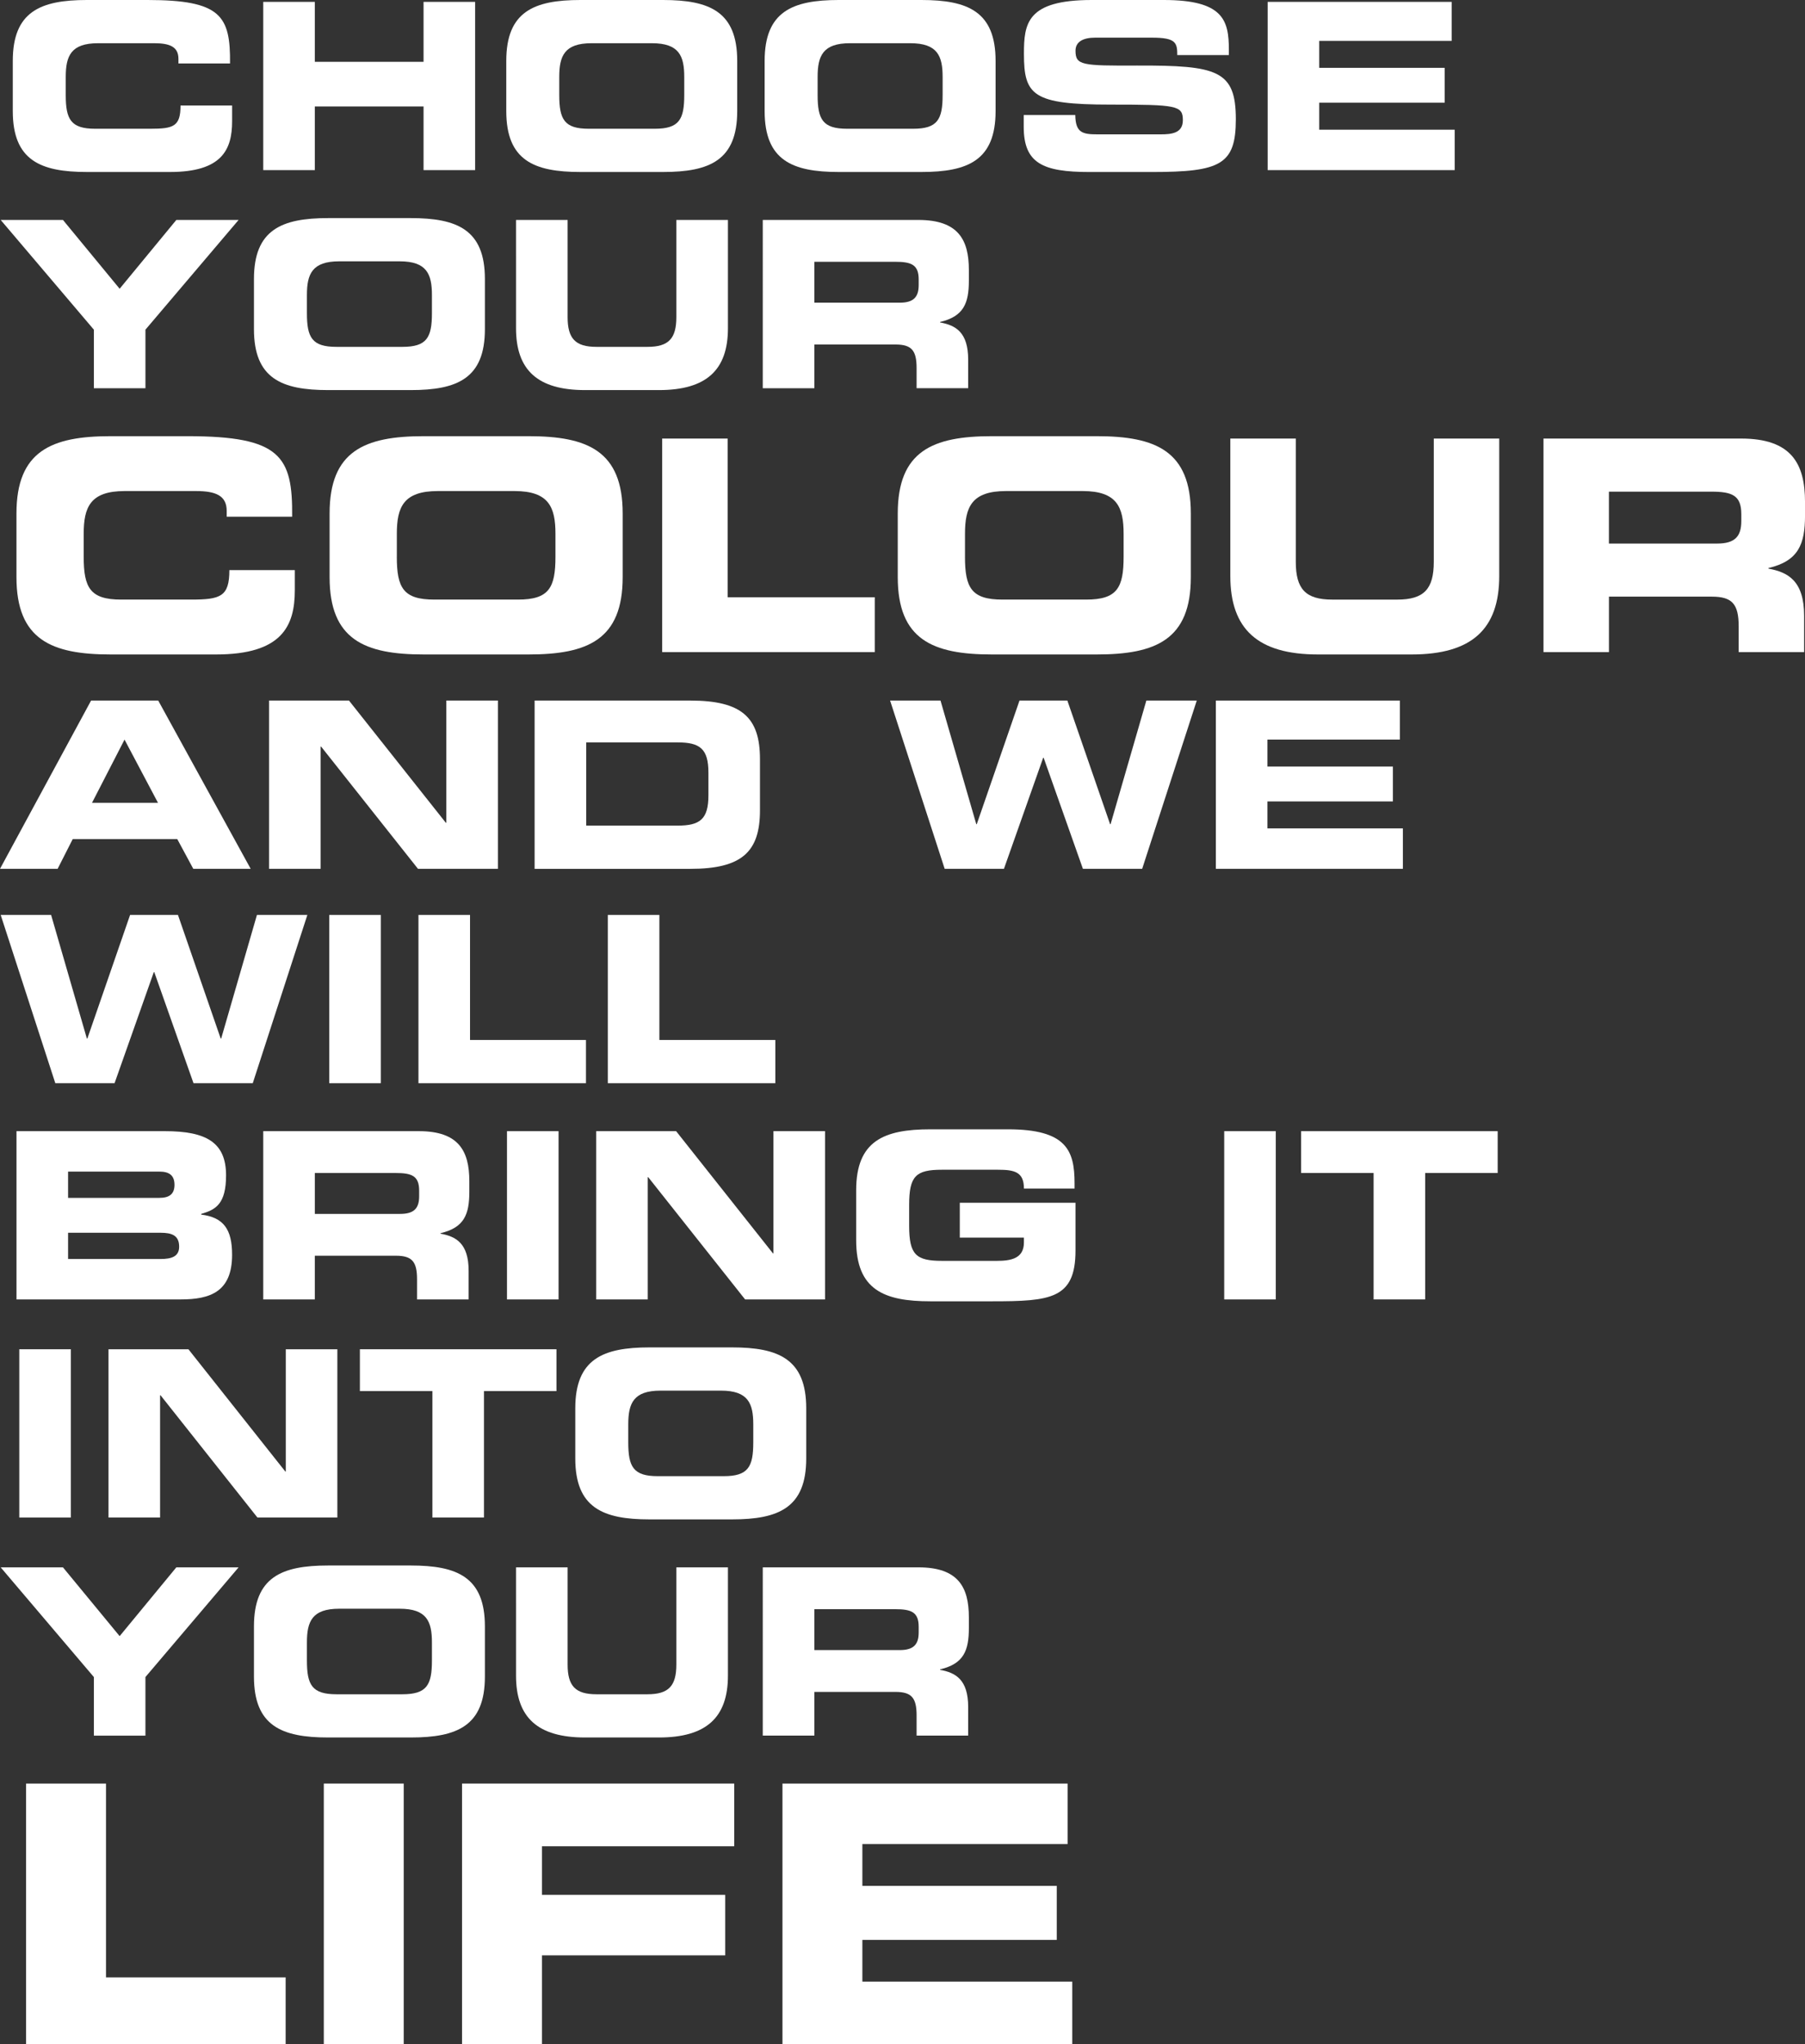
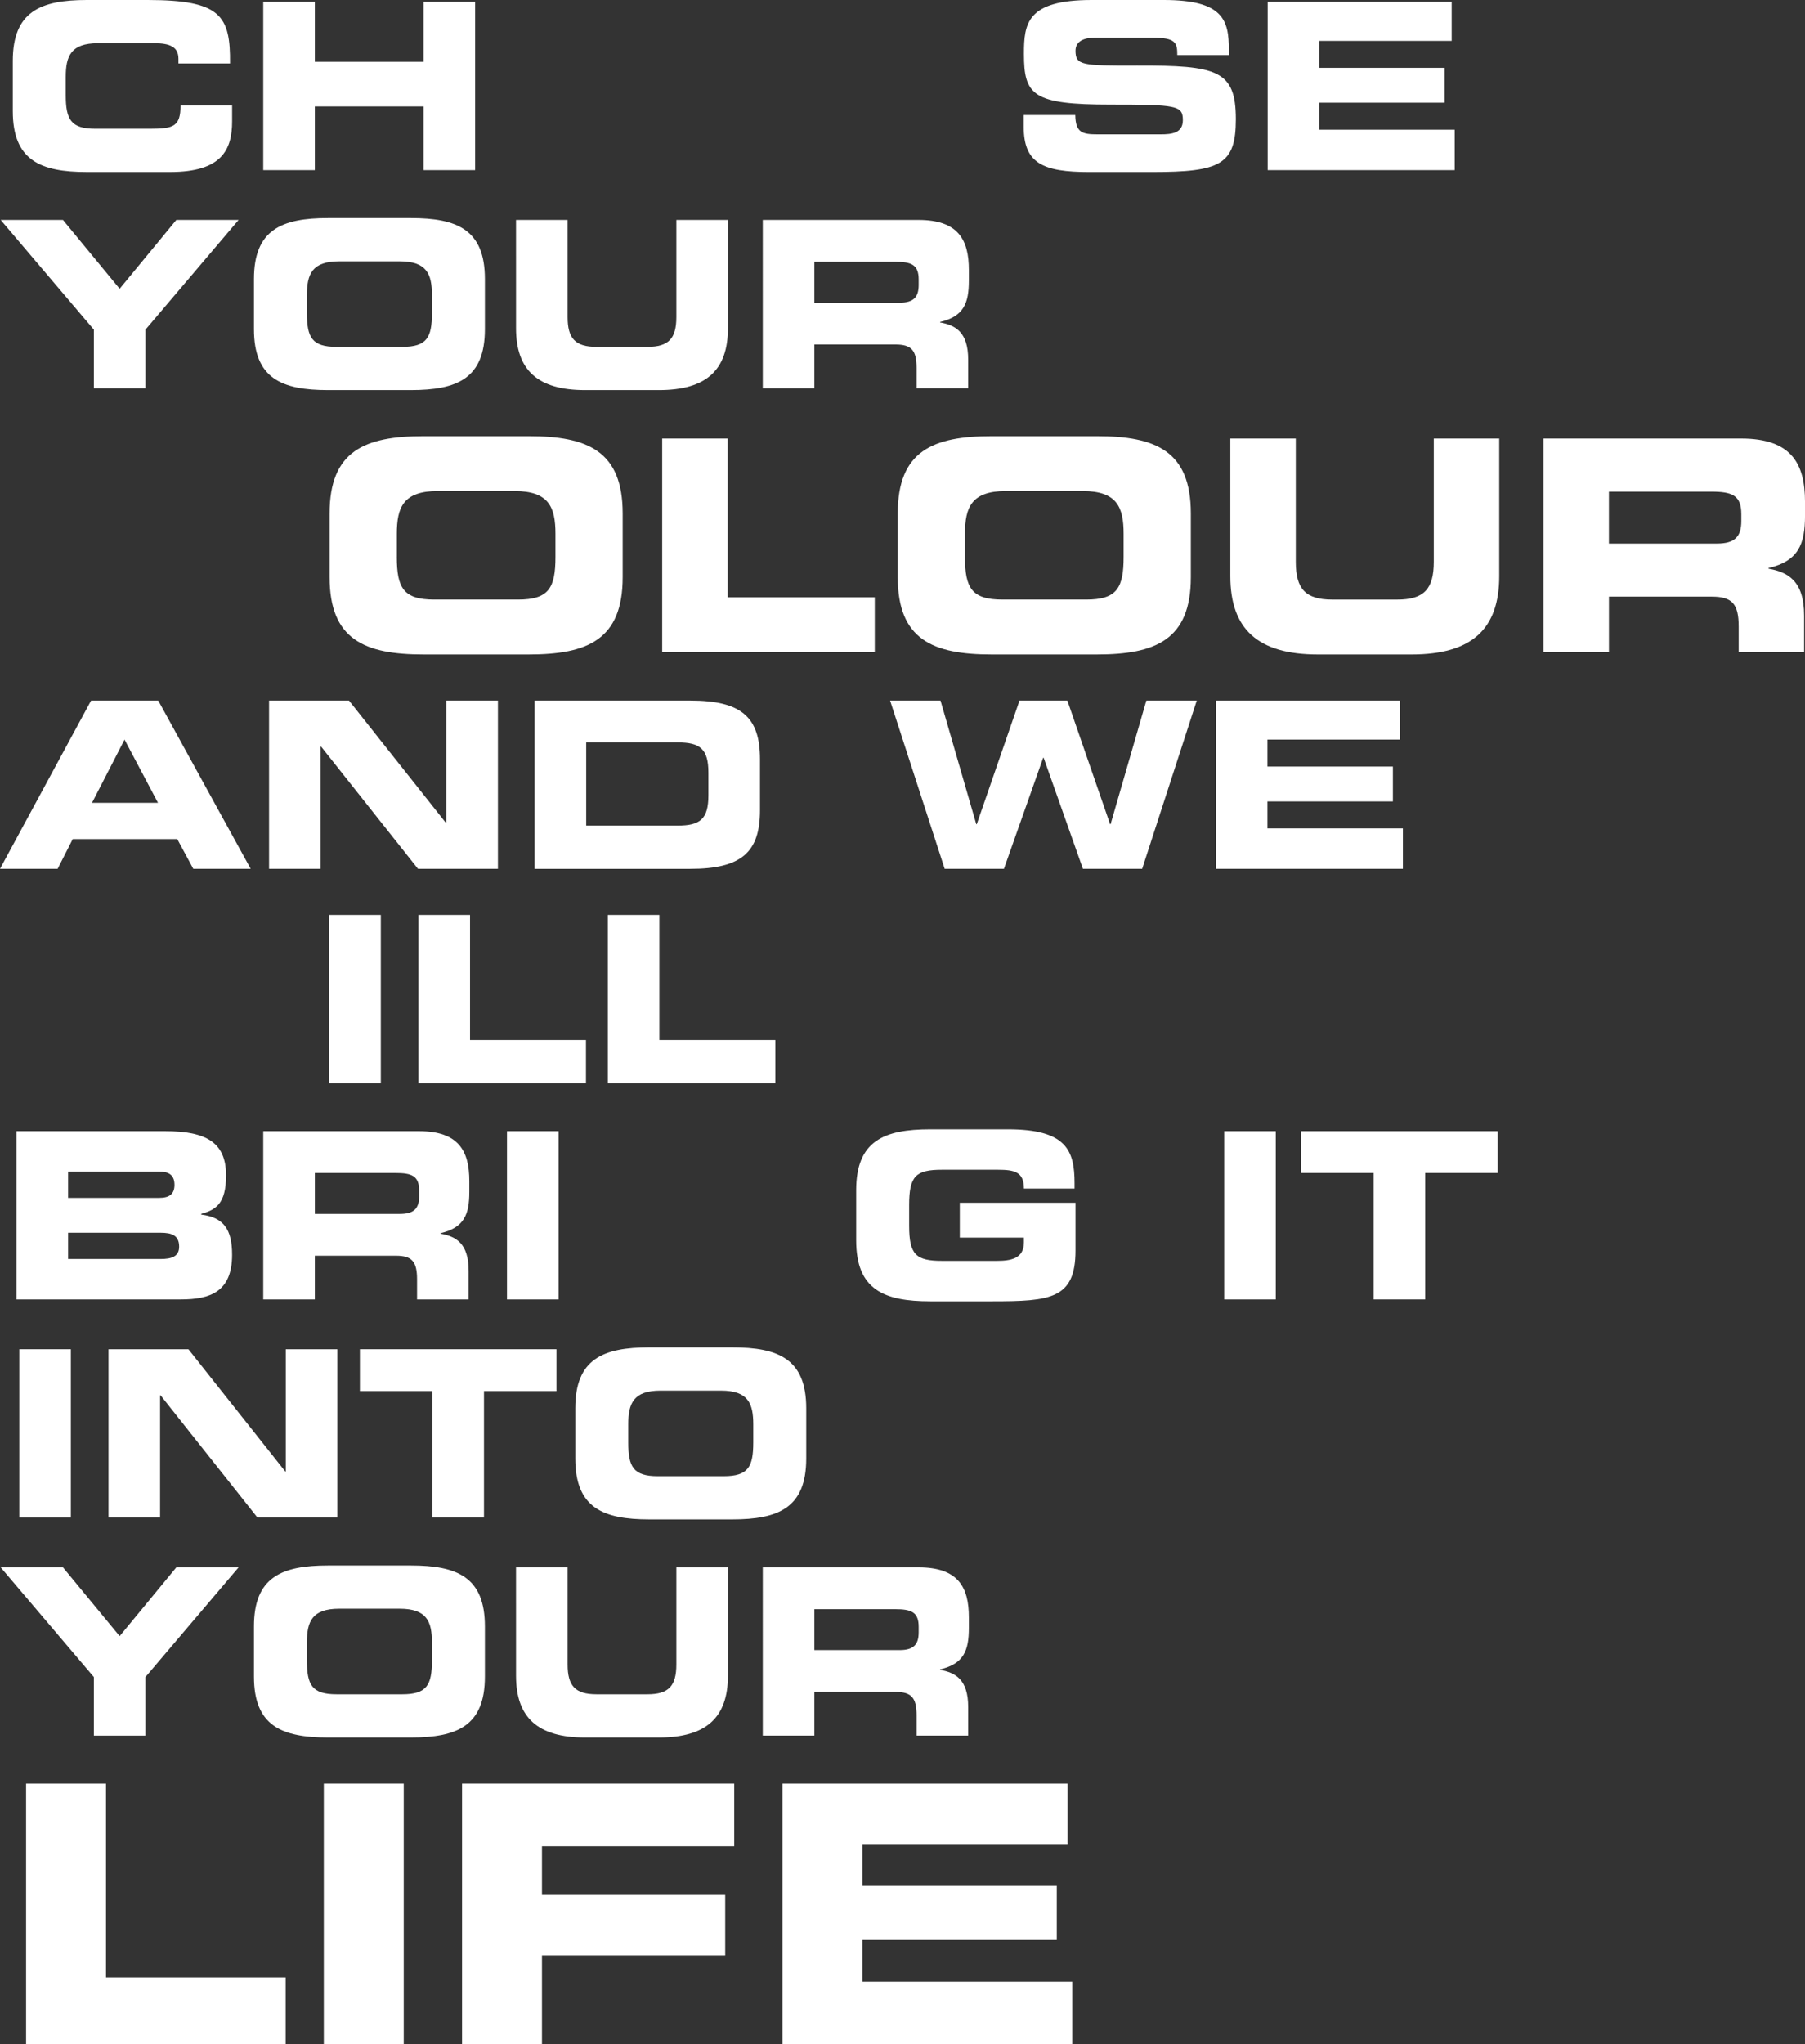
<svg xmlns="http://www.w3.org/2000/svg" version="1.1" id="Layer_1" x="0px" y="0px" viewBox="0 0 1099.82 1245.2" style="enable-background:new 0 0 1099.82 1245.2;" xml:space="preserve">
  <rect x="0" y="0" width="1099.82" height="1245.2" fill="#333333" stroke="none" />
  <style type="text/css">
	.st0{fill:#FFFFFF;}
</style>
  <g>
    <path class="st0" d="M7.79,37.09C7.79,7.08,24.63,0,52.95,0H89.9c44.74,0,50.54,9.63,50.26,38.65h-31.43v-2.83   c0-7.36-5.38-9.49-14.72-9.49H59.74c-16.56,0-19.68,7.79-19.68,20.53V57.9c0,14.87,3.12,20.53,17.98,20.53H91.6   c14.16,0,18.4-1.42,18.4-14.16h31.43v9.63c0,17.27-6.23,30.86-37.8,30.86H52.95c-28.31,0-45.16-7.08-45.16-37.09V37.09z" />
    <path class="st0" d="M160.4,1.13h31.43v36.53h66.25V1.13h31.43v102.5h-31.43V64.84h-66.25v38.79H160.4V1.13z" />
-     <path class="st0" d="M308.48,37.09C308.48,7.08,325.33,0,353.64,0h50.4c28.31,0,45.16,7.08,45.16,37.09v30.58   c0,30.01-16.85,37.09-45.16,37.09h-50.4c-28.31,0-45.16-7.08-45.16-37.09V37.09z M340.76,57.9c0,14.87,3.12,20.53,17.98,20.53   h40.21c14.87,0,17.98-5.66,17.98-20.53V46.86c0-12.74-3.11-20.53-19.68-20.53h-36.81c-16.56,0-19.68,7.79-19.68,20.53V57.9z" />
-     <path class="st0" d="M465.91,37.09C465.91,7.08,482.76,0,511.07,0h50.4c28.31,0,45.16,7.08,45.16,37.09v30.58   c0,30.01-16.85,37.09-45.16,37.09h-50.4c-28.31,0-45.16-7.08-45.16-37.09V37.09z M498.19,57.9c0,14.87,3.12,20.53,17.98,20.53   h40.21c14.87,0,17.98-5.66,17.98-20.53V46.86c0-12.74-3.11-20.53-19.68-20.53h-36.81c-16.56,0-19.68,7.79-19.68,20.53V57.9z" />
    <path class="st0" d="M623.76,70.08h31.43c0.14,10.9,4.53,11.75,13.59,11.75h38.51c6.65,0,13.45-0.71,13.45-8.64   c0-8.92-3.68-9.48-44.17-9.48c-47.28,0-52.66-5.66-52.66-30.86C623.9,14.3,625.6,0,665.24,0h43.89c36.24,0,39.64,12.32,39.64,30.3   v3.26h-31.43c0-7.5-0.85-10.62-15.29-10.62h-34.83c-7.08,0-11.89,2.41-11.89,7.93c0,8.92,3.82,9.2,37.52,9.06   c48.84-0.14,60.17,2.83,60.17,32.7c0,27.61-9.34,32.14-51.11,32.14h-38.08c-28.6,0-40.06-5.38-40.06-27.61V70.08z" />
    <path class="st0" d="M772.41,1.13h112.12v23.78h-80.7v16.42h76.45v21.24h-76.45V79h82.54v24.63H772.41V1.13z" />
  </g>
  <g>
    <path class="st0" d="M57.19,200.8L0.42,133.97h37.94l34.54,41.91l34.54-41.91h37.94L88.62,200.8v35.68H57.19V200.8z" />
    <path class="st0" d="M154.74,169.93c0-30.01,16.85-37.09,45.16-37.09h50.4c28.31,0,45.16,7.08,45.16,37.09v30.58   c0,30.01-16.85,37.09-45.16,37.09h-50.4c-28.31,0-45.16-7.08-45.16-37.09V169.93z M187.01,190.74c0,14.87,3.11,20.53,17.98,20.53   h40.21c14.87,0,17.98-5.66,17.98-20.53V179.7c0-12.74-3.11-20.53-19.68-20.53h-36.81c-16.56,0-19.68,7.79-19.68,20.53V190.74z" />
    <path class="st0" d="M314.43,133.97h31.43v59.18c0,13.02,4.67,18.12,17.55,18.12h31.15c12.88,0,17.55-5.1,17.55-18.12v-59.18h31.43   v65.97c0,25.48-13.17,37.66-42.05,37.66h-45.02c-28.88,0-42.05-12.18-42.05-37.66V133.97z" />
    <path class="st0" d="M464.78,133.97h94.85c24.21,0,30.72,12.03,30.72,30.44v6.51c0,13.73-3.11,21.8-17.55,25.2v0.28   c9.34,1.7,17.13,5.8,17.13,22.65v17.41H558.5v-12.32c0-10.76-3.11-14.3-12.88-14.3H496.2v26.62h-31.43V133.97z M496.2,184.37h51.96   c8.5,0,11.61-3.4,11.61-10.76v-3.4c0-9.06-4.53-10.76-14.44-10.76H496.2V184.37z" />
  </g>
  <g>
-     <path class="st0" d="M10.03,312.75c0-38.09,21.38-47.07,57.31-47.07h46.89c56.77,0,64.14,12.22,63.78,49.05h-39.88v-3.59   c0-9.34-6.83-12.04-18.68-12.04H75.97c-21.02,0-24.97,9.88-24.97,26.05v14.01c0,18.86,3.95,26.05,22.82,26.05h42.58   c17.97,0,23.36-1.8,23.36-17.97h39.88v12.22c0,21.92-7.91,39.17-47.97,39.17H67.34c-35.93,0-57.31-8.98-57.31-47.07V312.75z" />
    <path class="st0" d="M200.83,312.75c0-38.09,21.38-47.07,57.31-47.07h63.96c35.93,0,57.31,8.98,57.31,47.07v38.81   c0,38.09-21.38,47.07-57.31,47.07h-63.96c-35.93,0-57.31-8.98-57.31-47.07V312.75z M241.79,339.16c0,18.86,3.95,26.05,22.82,26.05   h51.02c18.86,0,22.82-7.19,22.82-26.05v-14.01c0-16.17-3.95-26.05-24.97-26.05h-46.71c-21.02,0-24.97,9.88-24.97,26.05V339.16z" />
    <path class="st0" d="M403.48,267.12h39.88v96.66h89.65v33.42H403.48V267.12z" />
    <path class="st0" d="M547.02,312.75c0-38.09,21.38-47.07,57.31-47.07h63.96c35.93,0,57.31,8.98,57.31,47.07v38.81   c0,38.09-21.38,47.07-57.31,47.07h-63.96c-35.93,0-57.31-8.98-57.31-47.07V312.75z M587.98,339.16c0,18.86,3.95,26.05,22.82,26.05   h51.02c18.86,0,22.82-7.19,22.82-26.05v-14.01c0-16.17-3.95-26.05-24.97-26.05h-46.71c-21.02,0-24.97,9.88-24.97,26.05V339.16z" />
    <path class="st0" d="M749.67,267.12h39.88v75.1c0,16.53,5.93,23,22.28,23h39.52c16.35,0,22.28-6.47,22.28-23v-75.1h39.88v83.72   c0,32.34-16.71,47.79-53.36,47.79h-57.13c-36.65,0-53.36-15.45-53.36-47.79V267.12z" />
    <path class="st0" d="M940.47,267.12h120.37c30.72,0,38.99,15.27,38.99,38.63v8.26c0,17.43-3.95,27.67-22.28,31.98v0.36   c11.86,2.16,21.74,7.37,21.74,28.75v22.1h-39.88v-15.63c0-13.65-3.95-18.15-16.35-18.15h-62.7v33.78h-39.88V267.12z M980.35,331.08   h65.93c10.78,0,14.73-4.31,14.73-13.65v-4.31c0-11.5-5.75-13.65-18.33-13.65h-62.34V331.08z" />
  </g>
  <g>
    <path class="st0" d="M55.5,426.71h40.91l56.34,102.5h-34.97l-9.77-18.12H44.31l-9.2,18.12H0L55.5,426.71z M56.06,489h40.21   l-20.39-38.51L56.06,489z" />
    <path class="st0" d="M163.94,426.71h48.7l59.04,74.47h0.28v-74.47h31.43v102.5h-48.7l-59.04-74.47h-0.28v74.47h-31.43V426.71z" />
    <path class="st0" d="M325.75,426.71h94.85c31.43,0,42.47,10.33,42.47,35.68v31.15c0,25.34-11.04,35.68-42.47,35.68h-94.85V426.71z    M357.18,502.87h55.78c13.45,0,18.69-3.82,18.69-18.4v-13.87c0-14.58-5.24-18.4-18.69-18.4h-55.78V502.87z" />
    <path class="st0" d="M542.35,426.71h30.72l21.8,75.32h0.28l26.05-75.32h29.16l26.05,75.32h0.28l21.8-75.32h30.72l-33.27,102.5   h-36.1l-23.93-67.67h-0.28l-23.92,67.67h-36.1L542.35,426.71z" />
    <path class="st0" d="M740.84,426.71h112.12v23.78h-80.7v16.42h76.45v21.24h-76.45v16.42h82.54v24.63H740.84V426.71z" />
  </g>
  <g>
-     <path class="st0" d="M0.42,557.28h30.72l21.8,75.32h0.28l26.05-75.32h29.16l26.05,75.32h0.28l21.8-75.32h30.72l-33.27,102.5h-36.1   L94,592.11h-0.28l-23.92,67.67h-36.1L0.42,557.28z" />
    <path class="st0" d="M200.61,557.28h31.43v102.5h-31.43V557.28z" />
    <path class="st0" d="M254.97,557.28h31.43v76.17h70.64v26.33H254.97V557.28z" />
    <path class="st0" d="M370.35,557.28h31.43v76.17h70.64v26.33H370.35V557.28z" />
  </g>
  <g>
    <path class="st0" d="M10.05,688.99h90.46c25.06,0,37.23,6.79,37.23,26.9c0,17.55-6.37,20.95-15.15,23.5v0.42   c13.73,1.7,18.83,9.06,18.83,24.49c0,22.51-13.31,27.18-31.29,27.18H10.05V688.99z M41.48,729.62h55.64c5.8,0,9.2-2.12,9.2-7.93   c0-5.95-3.4-8.07-9.2-8.07H41.48V729.62z M41.48,766.86h56.35c6.79,0,11.33-1.56,11.33-7.5c0-6.94-4.53-8.49-11.33-8.49H41.48   V766.86z" />
    <path class="st0" d="M160.4,688.99h94.85c24.21,0,30.72,12.03,30.72,30.44v6.51c0,13.73-3.11,21.8-17.55,25.2v0.28   c9.34,1.7,17.13,5.8,17.13,22.65v17.41h-31.43v-12.32c0-10.76-3.11-14.3-12.88-14.3h-49.41v26.62H160.4V688.99z M191.83,739.39   h51.96c8.5,0,11.61-3.4,11.61-10.76v-3.4c0-9.06-4.53-10.76-14.44-10.76h-49.12V739.39z" />
    <path class="st0" d="M308.91,688.99h31.43v102.5h-31.43V688.99z" />
-     <path class="st0" d="M363.27,688.99h48.7L471,763.46h0.28v-74.47h31.43v102.5h-48.7l-59.04-74.47h-0.28v74.47h-31.43V688.99z" />
    <path class="st0" d="M521.68,724.95c0-30.01,16.85-37.09,45.16-37.09h47.28c35.68,0,40.63,12.88,40.63,32.84v3.26H623.9   c0-10.19-5.8-11.47-15.86-11.47h-34.12c-15.86,0-19.96,3.82-19.96,21.38v12.74c0,17.55,4.11,21.38,19.96,21.38h33.55   c8.21,0,16.42-1.27,16.42-11.18v-2.97h-39.07v-21.24h70.5v29.16c0,29.45-15.29,30.86-50.68,30.86h-37.8   c-28.31,0-45.16-7.08-45.16-37.09V724.95z" />
    <path class="st0" d="M745.93,688.99h31.43v102.5h-31.43V688.99z" />
    <path class="st0" d="M792.79,688.99h119.77v25.48h-44.17v77.01h-31.43v-77.01h-44.17V688.99z" />
  </g>
  <g>
    <path class="st0" d="M11.75,821.83h31.43v102.5H11.75V821.83z" />
    <path class="st0" d="M66.11,821.83h48.7l59.04,74.47h0.28v-74.47h31.43v102.5h-48.7l-59.04-74.47h-0.28v74.47H66.11V821.83z" />
    <path class="st0" d="M219.29,821.83h119.77v25.48h-44.17v77.01h-31.43v-77.01h-44.17V821.83z" />
    <path class="st0" d="M350.53,857.79c0-30.01,16.85-37.09,45.16-37.09h50.4c28.31,0,45.16,7.08,45.16,37.09v30.58   c0,30.01-16.85,37.09-45.16,37.09h-50.4c-28.31,0-45.16-7.08-45.16-37.09V857.79z M382.81,878.6c0,14.87,3.12,20.53,17.98,20.53   h40.21c14.87,0,17.98-5.66,17.98-20.53v-11.04c0-12.74-3.11-20.53-19.68-20.53h-36.81c-16.56,0-19.68,7.79-19.68,20.53V878.6z" />
  </g>
  <g>
    <path class="st0" d="M57.19,1021.49L0.42,954.67h37.94l34.54,41.9l34.54-41.9h37.94l-56.77,66.82v35.68H57.19V1021.49z" />
    <path class="st0" d="M154.74,990.63c0-30.01,16.85-37.09,45.16-37.09h50.4c28.31,0,45.16,7.08,45.16,37.09v30.58   c0,30.01-16.85,37.09-45.16,37.09h-50.4c-28.31,0-45.16-7.08-45.16-37.09V990.63z M187.01,1011.44c0,14.87,3.11,20.53,17.98,20.53   h40.21c14.87,0,17.98-5.66,17.98-20.53v-11.04c0-12.74-3.11-20.53-19.68-20.53h-36.81c-16.56,0-19.68,7.79-19.68,20.53V1011.44z" />
    <path class="st0" d="M314.43,954.67h31.43v59.18c0,13.03,4.67,18.12,17.55,18.12h31.15c12.88,0,17.55-5.1,17.55-18.12v-59.18h31.43   v65.97c0,25.48-13.17,37.66-42.05,37.66h-45.02c-28.88,0-42.05-12.17-42.05-37.66V954.67z" />
    <path class="st0" d="M464.78,954.67h94.85c24.21,0,30.72,12.03,30.72,30.44v6.51c0,13.73-3.11,21.8-17.55,25.2v0.28   c9.34,1.7,17.13,5.8,17.13,22.65v17.41H558.5v-12.32c0-10.76-3.11-14.3-12.88-14.3H496.2v26.62h-31.43V954.67z M496.2,1005.07   h51.96c8.5,0,11.61-3.4,11.61-10.76v-3.4c0-9.06-4.53-10.76-14.44-10.76H496.2V1005.07z" />
  </g>
  <g>
    <path class="st0" d="M15.89,1086.38h48.7v118.02h109.46v40.8H15.89V1086.38z" />
    <path class="st0" d="M197.3,1086.38H246v158.82h-48.7V1086.38z" />
    <path class="st0" d="M281.53,1086.38h165.84v38.17H330.23v29.61h111.65v36.85H330.23v54.18h-48.7V1086.38z" />
    <path class="st0" d="M476.77,1086.38H650.5v36.85H525.46v25.45h118.45v32.9H525.46v25.45h127.89v38.17H476.77V1086.38z" />
  </g>
</svg>